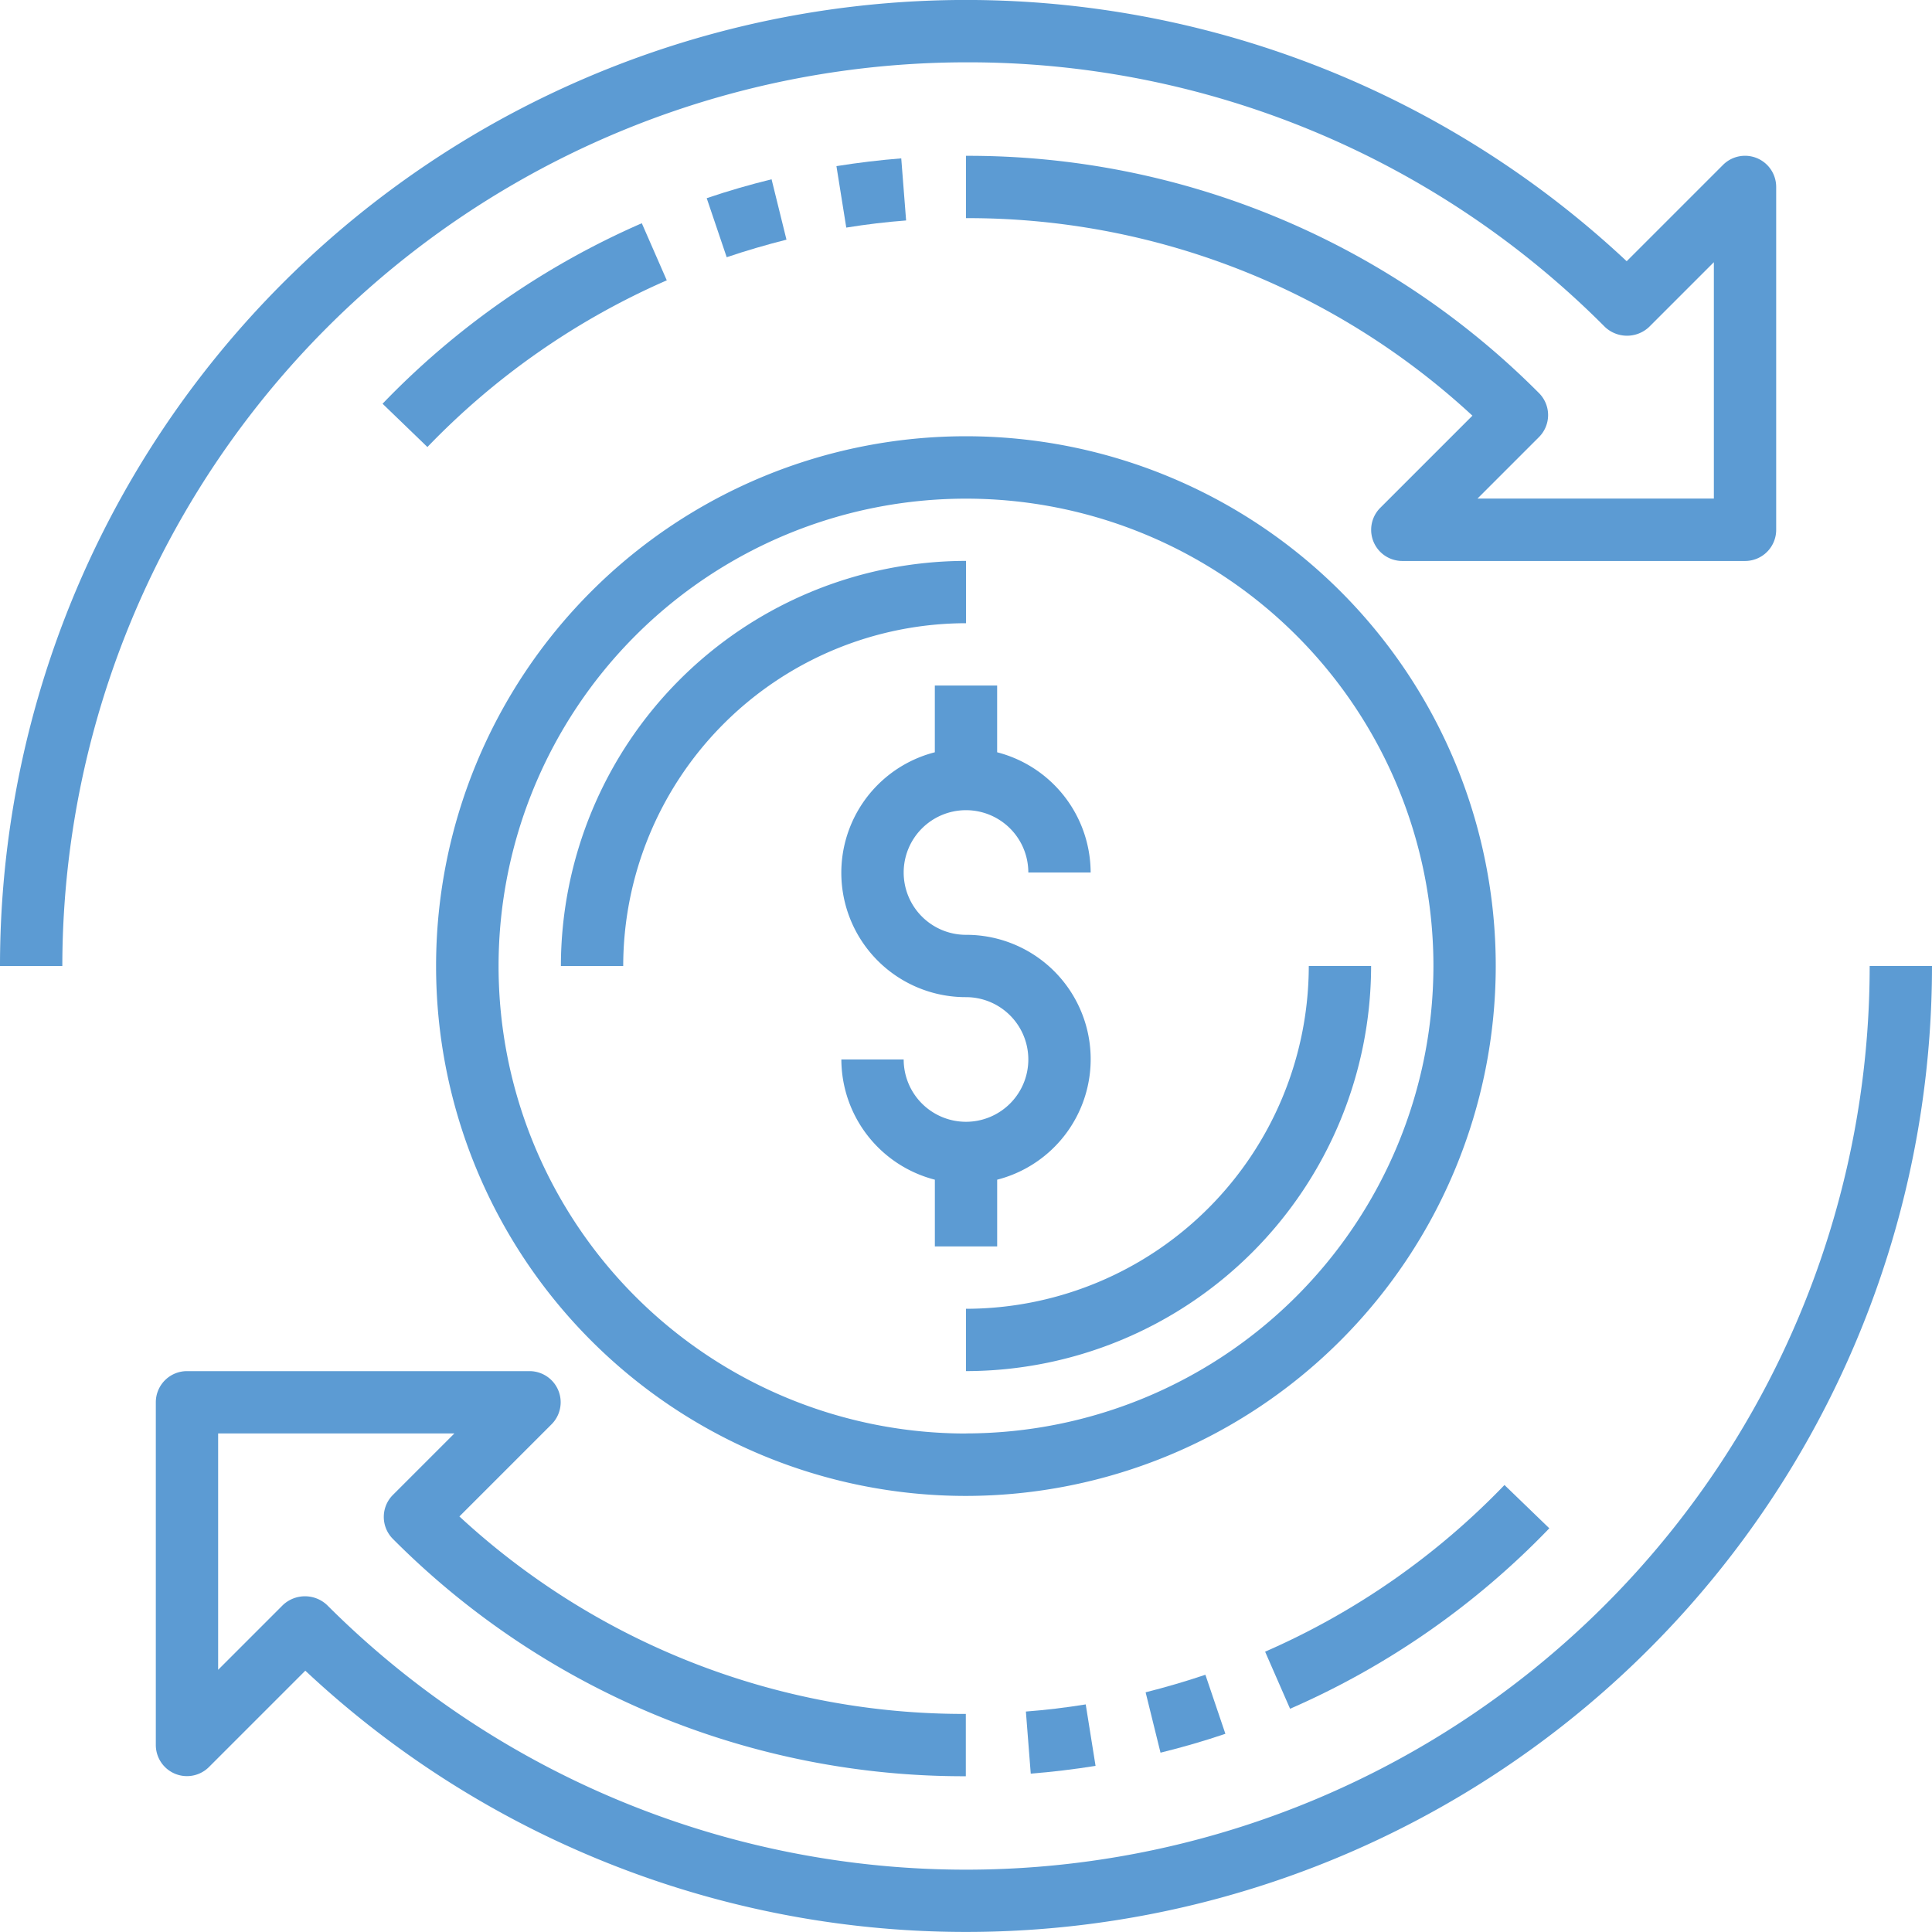
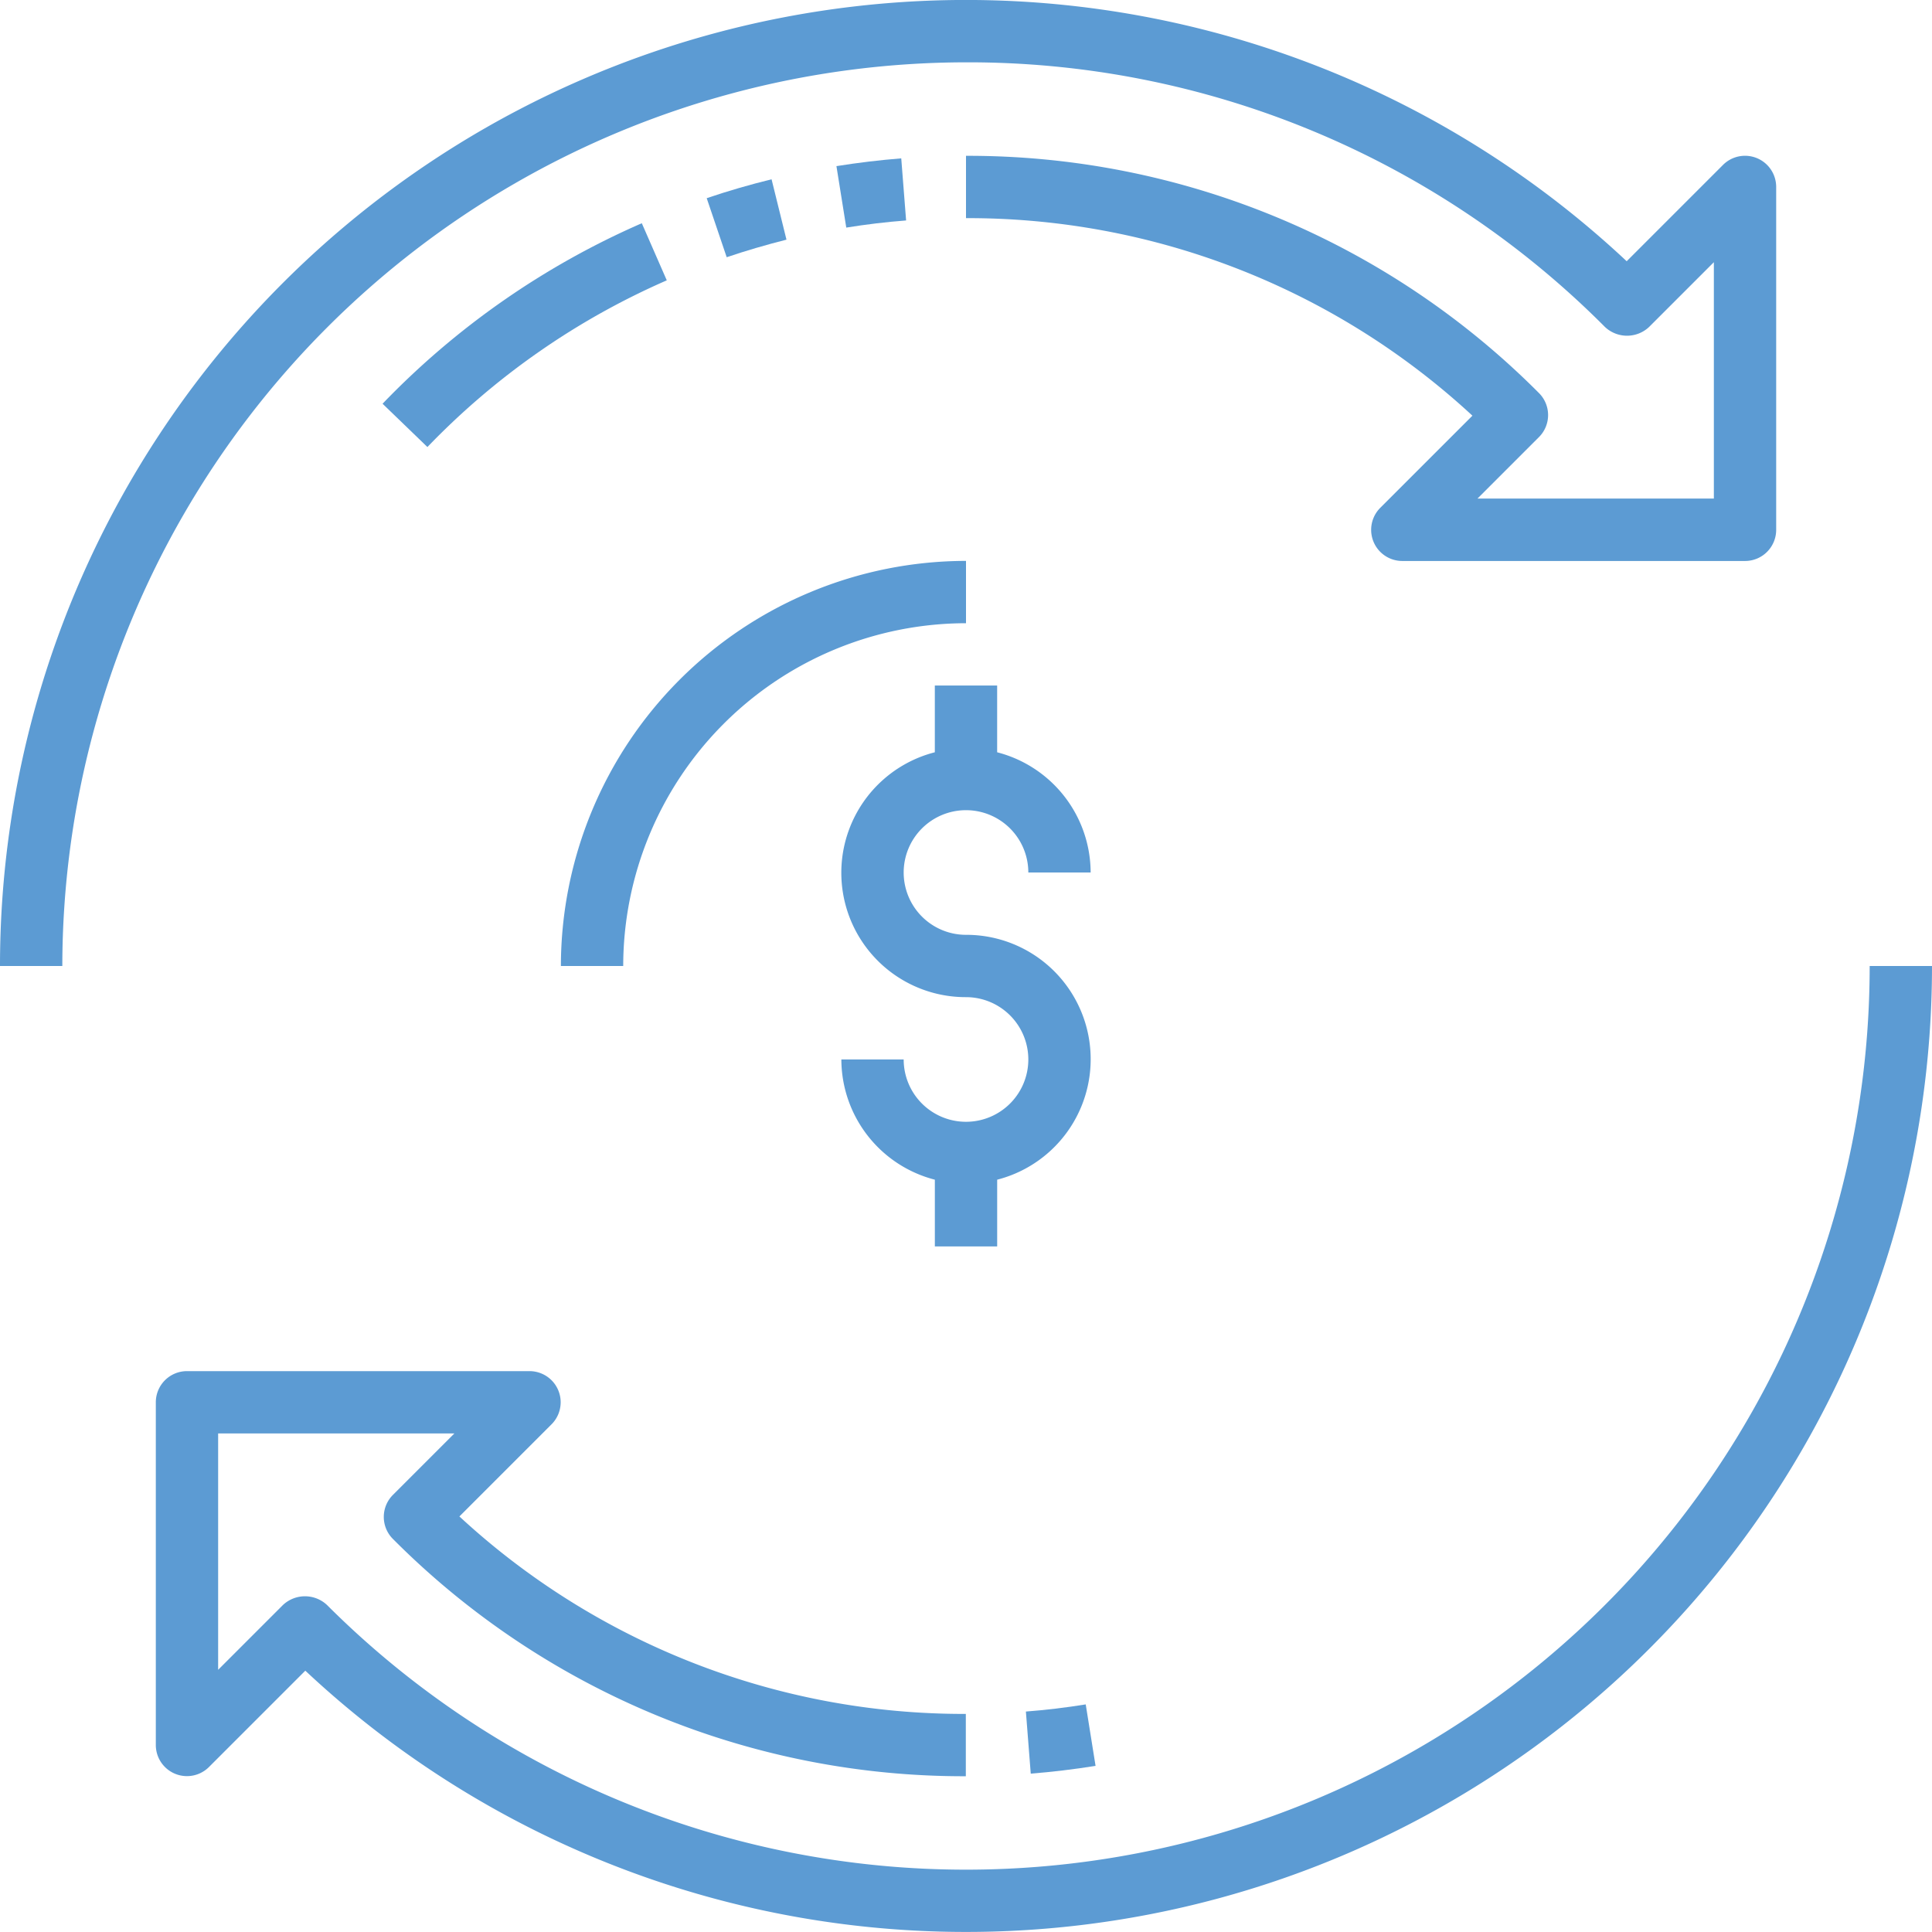
<svg xmlns="http://www.w3.org/2000/svg" width="66" height="66" viewBox="0 0 66 66">
  <g id="Group_1592" data-name="Group 1592" transform="translate(-8 -8)">
    <path id="Path_37251" data-name="Path 37251" d="M229.323,200.881a4.249,4.249,0,0,0-1.065-8.365,2.129,2.129,0,1,1,2.129-2.129h2.129a4.254,4.254,0,0,0-3.194-4.107V184h-2.129v2.28a4.249,4.249,0,0,0,1.065,8.365,2.129,2.129,0,1,1-2.129,2.129H224a4.254,4.254,0,0,0,3.194,4.107v2.28h2.129Z" transform="translate(-187.258 -152.581)" fill="#5c9bd3" />
    <path id="Path_37252" data-name="Path 37252" d="M165.839,152A13.855,13.855,0,0,0,152,165.839h2.129a11.724,11.724,0,0,1,11.71-11.71Z" transform="translate(-124.839 -124.839)" fill="#5c9bd3" />
-     <path id="Path_37253" data-name="Path 37253" d="M267.71,256A11.723,11.723,0,0,1,256,267.71v2.129A13.855,13.855,0,0,0,269.839,256Z" transform="translate(-215 -215)" fill="#5c9bd3" />
    <path id="Path_37254" data-name="Path 37254" d="M115.1,65.312a27.57,27.57,0,0,0-8.856,6.166l1.532,1.479a25.5,25.5,0,0,1,8.177-5.694Z" transform="translate(-85.175 -49.686)" fill="#5c9bd3" />
    <path id="Path_37255" data-name="Path 37255" d="M191.648,54.032c-.749.184-1.495.4-2.216.645l.683,2.017c.664-.225,1.352-.425,2.042-.6Z" transform="translate(-157.29 -39.907)" fill="#5c9bd3" />
    <path id="Path_37256" data-name="Path 37256" d="M224.95,48.656c-.727.057-1.472.147-2.214.265l.336,2.1c.686-.111,1.373-.193,2.044-.244Z" transform="translate(-186.162 -35.246)" fill="#5c9bd3" />
    <path id="Path_37257" data-name="Path 37257" d="M41,10.129a30.668,30.668,0,0,1,21.829,9.042,1.1,1.1,0,0,0,1.505,0l2.214-2.214v8.075H58.473l2.1-2.1a1.063,1.063,0,0,0,0-1.505A27.5,27.5,0,0,0,41,13.323v2.129A25.365,25.365,0,0,1,58.3,22.2l-3.147,3.147a1.064,1.064,0,0,0,.753,1.817h11.71A1.064,1.064,0,0,0,68.677,26.1V14.387a1.064,1.064,0,0,0-1.817-.753l-3.29,3.29A33,33,0,0,0,8,41h2.129A30.906,30.906,0,0,1,41,10.129Z" transform="translate(0 0)" fill="#5c9bd3" />
-     <path id="Path_37258" data-name="Path 37258" d="M342.508,390.719l-1.532-1.479a25.5,25.5,0,0,1-8.177,5.694l.853,1.95A27.581,27.581,0,0,0,342.508,390.719Z" transform="translate(-281.581 -330.51)" fill="#5c9bd3" />
-     <path id="Path_37259" data-name="Path 37259" d="M302.6,440.622c.749-.184,1.495-.4,2.216-.645l-.683-2.017c-.664.225-1.352.425-2.042.6Z" transform="translate(-254.955 -372.748)" fill="#5c9bd3" />
    <path id="Path_37260" data-name="Path 37260" d="M271.542,447.919c.727-.057,1.472-.147,2.214-.265l-.336-2.1c-.686.111-1.373.193-2.044.244Z" transform="translate(-228.33 -379.329)" fill="#5c9bd3" />
    <path id="Path_37261" data-name="Path 37261" d="M106.548,256a30.871,30.871,0,0,1-52.7,21.829,1.1,1.1,0,0,0-1.505,0l-2.214,2.214v-8.075H58.2l-2.1,2.1a1.063,1.063,0,0,0,0,1.505,27.5,27.5,0,0,0,19.571,8.106v-2.129a25.365,25.365,0,0,1-17.3-6.746l3.147-3.147a1.064,1.064,0,0,0-.753-1.817H49.065A1.064,1.064,0,0,0,48,270.9v11.71a1.064,1.064,0,0,0,1.817.753l3.29-3.29A33,33,0,0,0,108.677,256Z" transform="translate(-34.677 -215)" fill="#5c9bd3" />
-     <path id="Path_37262" data-name="Path 37262" d="M156.194,138.1a18.1,18.1,0,1,0-18.1,18.1A18.117,18.117,0,0,0,156.194,138.1Zm-18.1,15.968A15.968,15.968,0,1,1,154.065,138.1,15.986,15.986,0,0,1,138.1,154.065Z" transform="translate(-97.097 -97.097)" fill="#5c9bd3" />
  </g>
</svg>